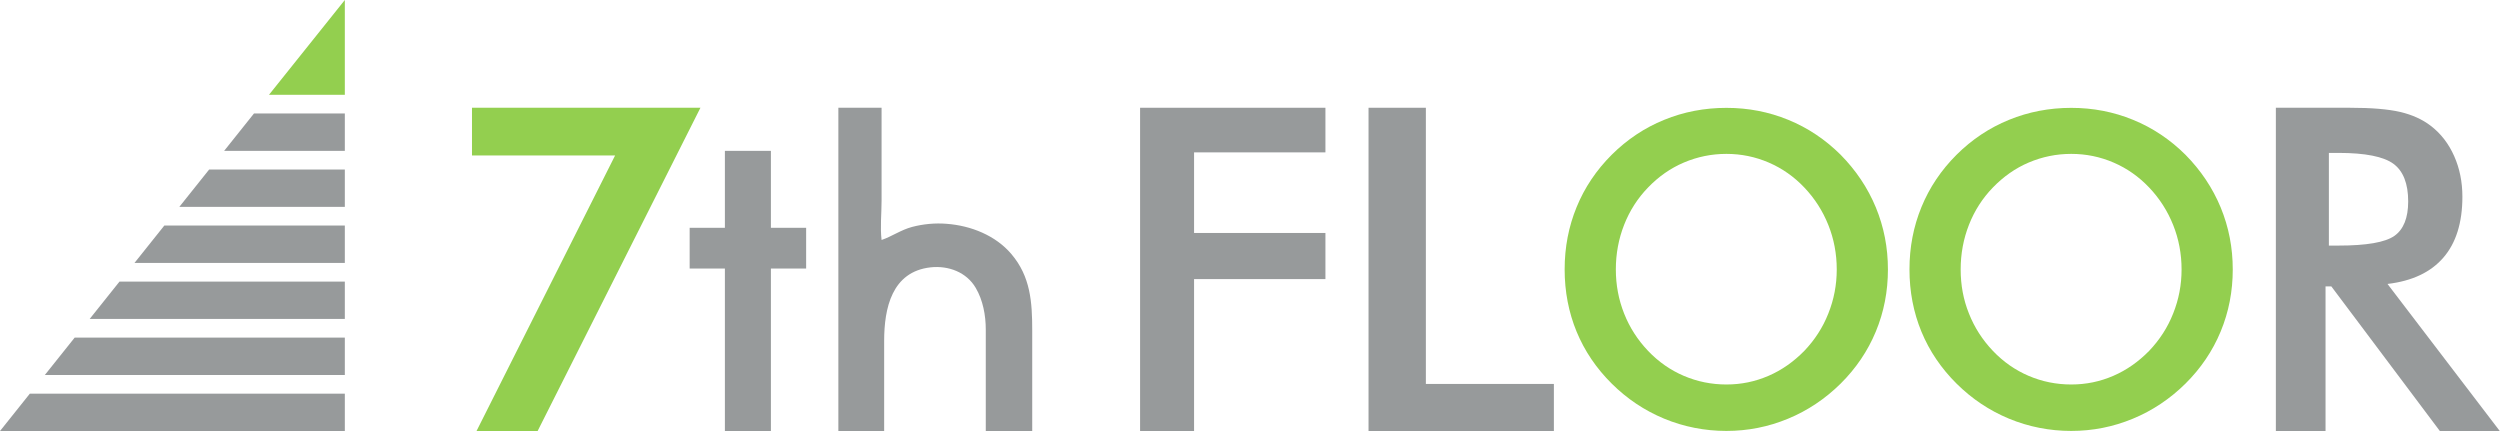
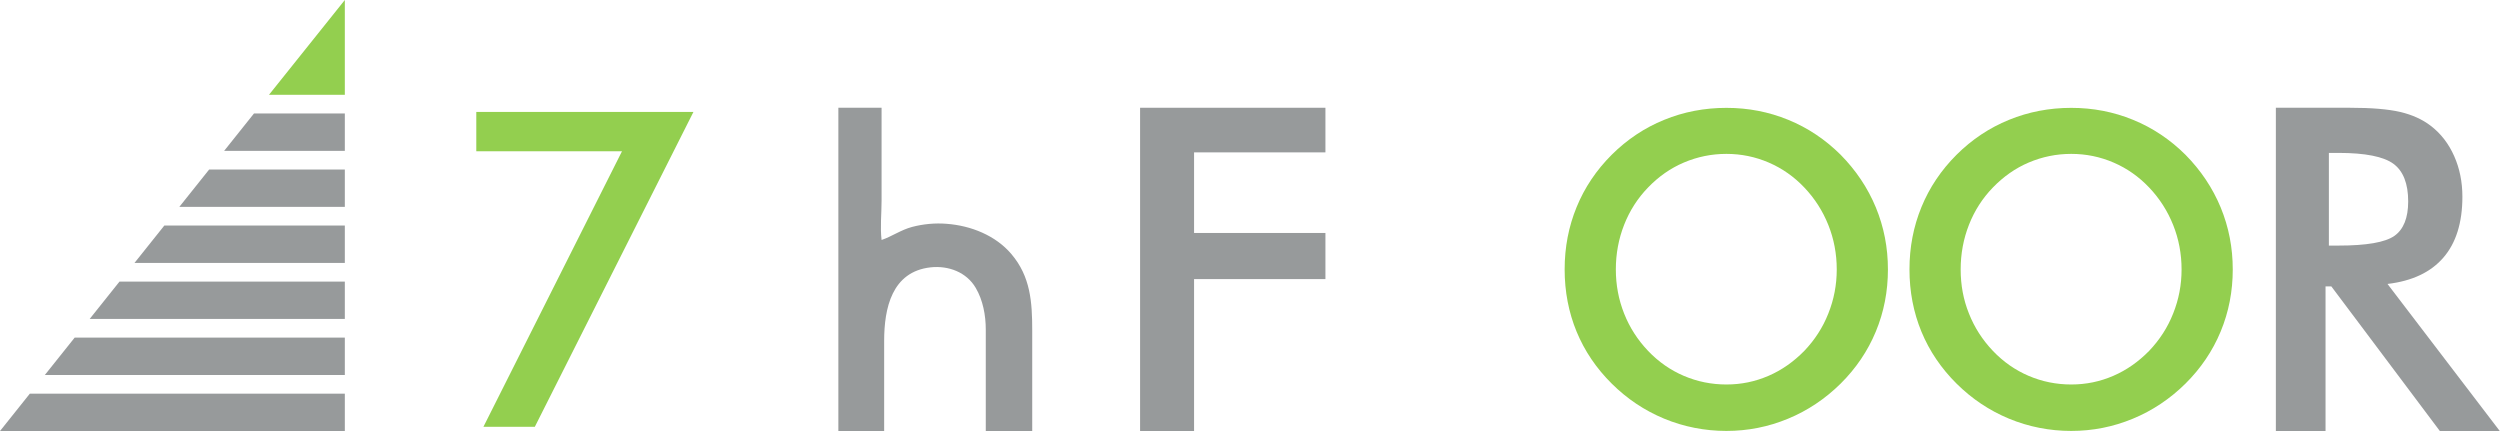
<svg xmlns="http://www.w3.org/2000/svg" id="_レイヤー_1" viewBox="0 0 232 40">
  <defs>
    <style>.cls-1{fill:#979a9b;}.cls-2{fill:#93cf4f;}</style>
  </defs>
  <g>
    <g>
      <g>
        <path class="cls-2" d="M44.86,39.61l12.86-25.57h-13.52v-3.65h20.15l-14.72,29.22h-4.77Z" />
-         <path class="cls-2" d="M49.89,40h-5.67s12.86-25.57,12.86-25.57h-13.28v-4.43h21.2l-15.11,30Zm-4.38-.78h3.88l14.33-28.44h-19.11v2.87h13.76l-12.86,25.57Z" />
      </g>
-       <path class="cls-1" d="M67.27,40v-15.08h-3.27v-3.78h3.27v-7.14h4.27v7.14h3.27v3.78h-3.27v15.08h-4.27Z" />
      <path class="cls-1" d="M77.8,40V10s4.01,0,4.01,0c0,2.88,0,5.76,0,8.64,0,1.19-.14,2.45,0,3.63,.96-.33,1.81-.94,2.83-1.21s2.14-.38,3.22-.29c2.23,.17,4.52,1.07,5.99,2.8,1.79,2.1,1.94,4.48,1.94,7.1v9.34h-4.31s0-9.43,0-9.43c0-1.31-.26-2.72-.93-3.86-.85-1.46-2.53-2.09-4.19-1.91-3.6,.4-4.31,3.8-4.31,6.83v8.36h-4.27Z" />
    </g>
    <g>
      <path class="cls-1" d="M105.8,40V10h17.2v4.14h-12.19v7.48h12.19v4.28h-12.19v14.1h-5.01Z" />
-       <path class="cls-1" d="M127,40V10h5.32v25.63h11.88v4.37h-17.2Z" />
      <path class="cls-2" d="M175.2,25c0,2.03-.37,3.95-1.12,5.76-.75,1.81-1.84,3.42-3.27,4.84-1.44,1.42-3.07,2.51-4.89,3.26-1.81,.75-3.72,1.13-5.71,1.13s-3.95-.38-5.78-1.14c-1.83-.76-3.45-1.85-4.86-3.25-1.43-1.42-2.52-3.03-3.26-4.82-.74-1.8-1.11-3.72-1.11-5.78s.37-3.97,1.11-5.78c.74-1.81,1.83-3.43,3.26-4.86,1.43-1.42,3.05-2.5,4.87-3.24,1.81-.74,3.74-1.11,5.77-1.11s3.93,.37,5.74,1.11c1.81,.74,3.43,1.82,4.86,3.24,1.43,1.45,2.52,3.08,3.27,4.89,.75,1.82,1.12,3.73,1.12,5.75Zm-4.75,0c0-1.44-.26-2.82-.78-4.12-.52-1.3-1.26-2.46-2.23-3.48-.95-1-2.04-1.77-3.29-2.31-1.25-.54-2.56-.81-3.94-.81s-2.69,.27-3.94,.8-2.36,1.31-3.33,2.32c-.97,1-1.71,2.16-2.22,3.46s-.77,2.68-.77,4.14,.26,2.81,.77,4.1c.51,1.29,1.25,2.44,2.22,3.46,.97,1.02,2.08,1.79,3.32,2.32,1.24,.53,2.56,.8,3.95,.8s2.67-.27,3.9-.8c1.23-.53,2.34-1.31,3.33-2.32,.97-1.02,1.72-2.17,2.23-3.47,.52-1.3,.78-2.66,.78-4.09Z" />
      <path class="cls-2" d="M207.2,25c0,2.03-.37,3.95-1.12,5.76s-1.84,3.42-3.27,4.84c-1.44,1.42-3.07,2.51-4.89,3.26-1.81,.75-3.72,1.13-5.71,1.13s-3.95-.38-5.78-1.14c-1.83-.76-3.45-1.85-4.86-3.25-1.43-1.42-2.52-3.03-3.26-4.82-.74-1.8-1.11-3.72-1.11-5.78s.37-3.97,1.11-5.78c.74-1.81,1.83-3.43,3.26-4.86,1.43-1.42,3.05-2.5,4.87-3.24,1.81-.74,3.74-1.11,5.77-1.11s3.93,.37,5.74,1.11c1.81,.74,3.43,1.82,4.86,3.24,1.43,1.45,2.52,3.08,3.27,4.89,.75,1.82,1.12,3.73,1.12,5.75Zm-4.75,0c0-1.44-.26-2.82-.78-4.12-.52-1.3-1.26-2.46-2.23-3.48-.95-1-2.04-1.77-3.29-2.31-1.25-.54-2.56-.81-3.94-.81s-2.69,.27-3.94,.8c-1.25,.53-2.35,1.31-3.33,2.32-.97,1-1.71,2.16-2.22,3.46-.51,1.3-.77,2.68-.77,4.14s.25,2.81,.77,4.1c.51,1.29,1.25,2.44,2.22,3.46,.97,1.02,2.08,1.79,3.32,2.32s2.56,.8,3.95,.8,2.67-.27,3.9-.8,2.34-1.31,3.33-2.32c.97-1.02,1.72-2.17,2.23-3.47,.52-1.3,.78-2.66,.78-4.09Z" />
      <path class="cls-1" d="M215.81,26.58v13.42h-4.61V10h6.86c2.01,0,3.57,.13,4.68,.39,1.11,.26,2.06,.69,2.84,1.29,.94,.72,1.66,1.66,2.17,2.81,.51,1.15,.76,2.4,.76,3.77,0,2.4-.59,4.29-1.76,5.64-1.17,1.36-2.9,2.18-5.19,2.45l10.42,13.65h-5.56l-10.07-13.42h-.56Zm.31-3.79h.89c2.61,0,4.33-.3,5.19-.9,.85-.6,1.28-1.67,1.28-3.2,0-1.65-.46-2.82-1.37-3.49s-2.62-1.01-5.1-1.01h-.89v8.61Z" />
    </g>
  </g>
  <g>
    <polygon class="cls-1" points="0 40 32 40 32 36.53 2.77 36.53 0 40" />
    <polygon class="cls-1" points="4.16 34.8 32 34.8 32 31.33 6.93 31.33 4.16 34.8" />
    <polygon class="cls-1" points="8.32 29.6 32 29.6 32 26.13 11.09 26.13 8.32 29.6" />
    <polygon class="cls-1" points="12.48 24.4 32 24.4 32 20.93 15.25 20.93 12.48 24.4" />
    <polygon class="cls-1" points="16.64 19.2 32 19.2 32 15.73 19.41 15.73 16.64 19.2" />
    <polygon class="cls-1" points="20.8 14 32 14 32 10.53 23.57 10.53 20.8 14" />
    <polygon class="cls-2" points="24.96 8.8 32 8.8 32 0 24.96 8.8" />
  </g>
</svg>